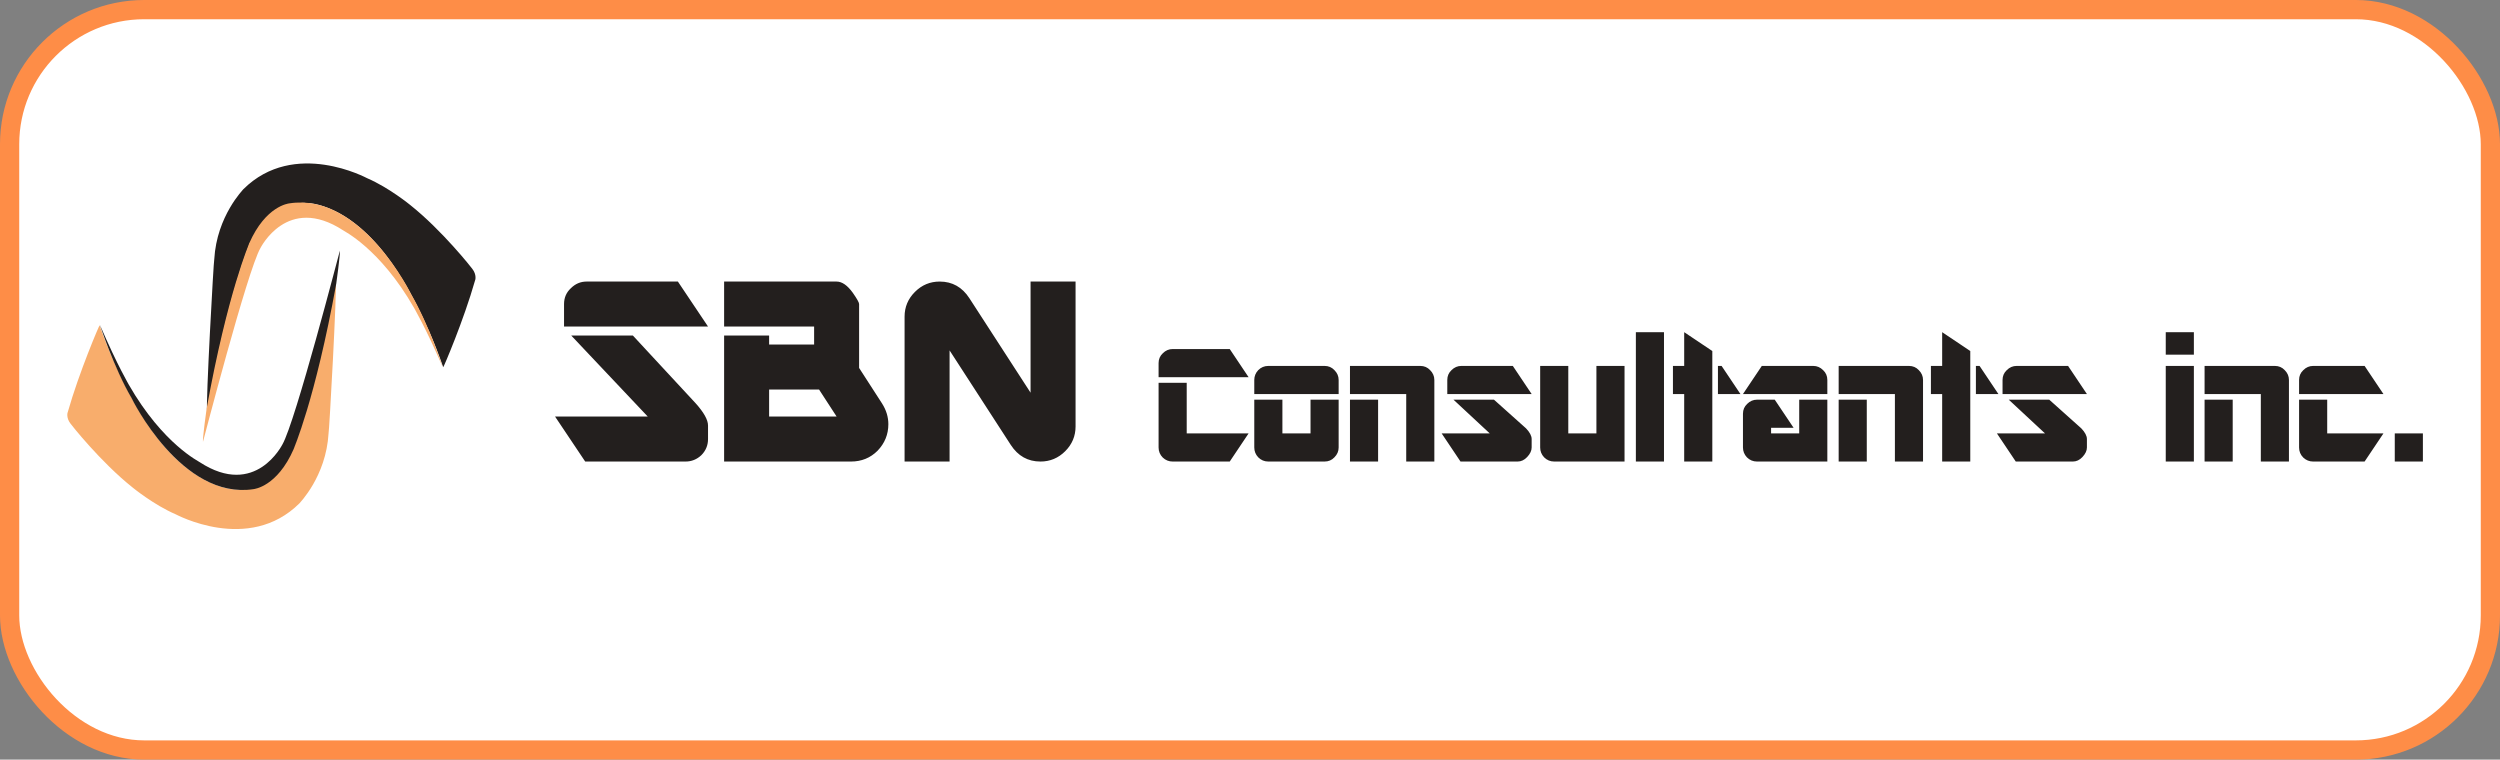
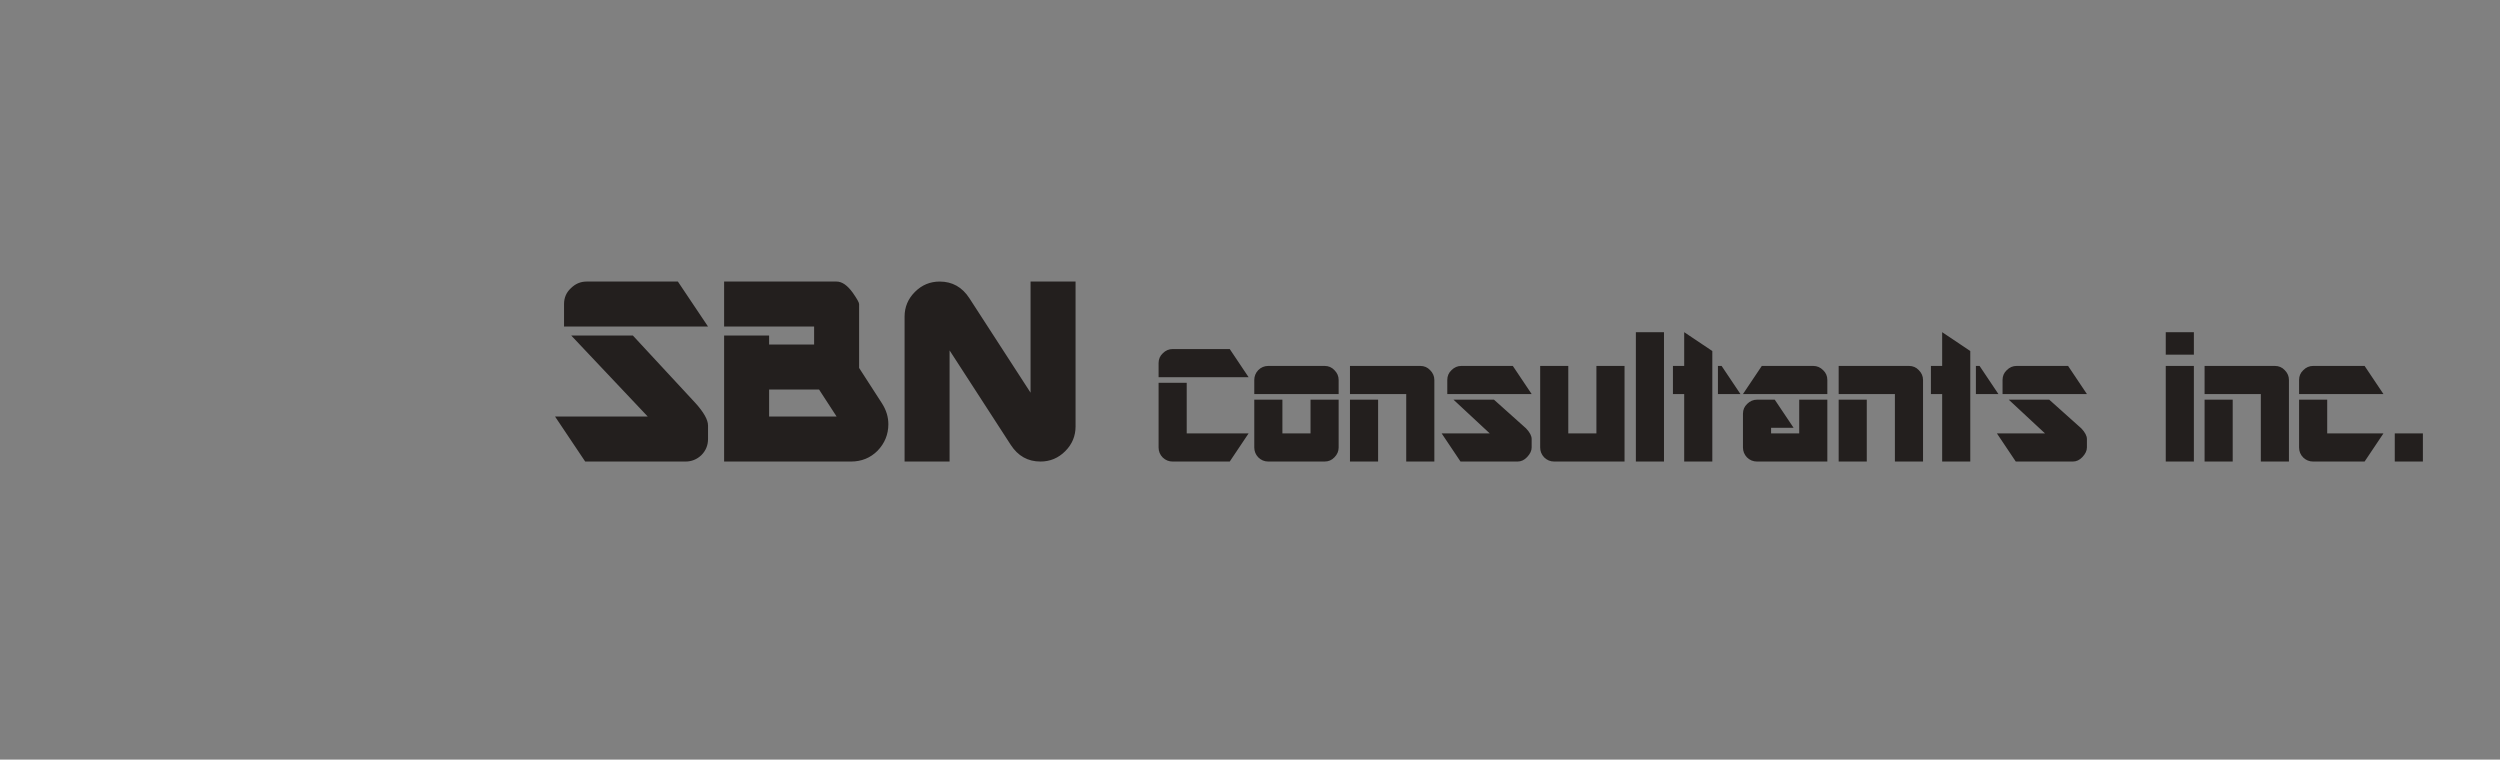
<svg xmlns="http://www.w3.org/2000/svg" width="260" height="79" viewBox="0 0 260 79" fill="none">
  <rect x="0" y="0" width="260" height="79" fill="#808080" stroke="none" />
-   <rect x="1" y="1" width="258" height="77" rx="14" fill="white" stroke="#FE8D47" stroke-width="2" />
-   <path d="M10.361 33.832C10.333 33.79 8.223 38.721 7.049 42.856C7.032 42.856 6.845 43.435 7.338 44.064C7.338 44.081 10.44 48.038 13.805 50.712C13.805 50.712 15.997 52.51 18.269 53.487C18.24 53.459 25.832 57.628 31.152 52.337C31.123 52.337 33.912 49.577 34.171 45.062C34.228 45.091 35.062 30.094 34.919 29.203C34.919 29.203 33.222 39.648 30.462 46.773C30.462 46.766 26.575 51.239 24.636 50.91C24.636 50.91 19.563 51.13 14.675 43.078C14.646 43.078 12.173 39.109 10.361 33.832Z" fill="#F8AD6C" />
-   <path d="M35.348 26.069C35.335 26.068 30.721 43.898 29.369 46.227C29.369 46.198 26.608 51.863 20.771 48.067C20.8 48.038 16.973 46.255 13.387 39.994C13.408 39.994 12.285 38.181 10.38 33.766C10.396 33.775 11.809 38.199 13.697 41.431C13.681 41.414 18.874 52.057 26.395 50.866C26.423 50.854 28.824 50.632 30.543 46.702C30.526 46.685 32.766 41.666 34.971 29.498C34.971 29.516 35.4 26.41 35.348 26.069Z" fill="#231F1E" />
-   <path d="M46.093 38.189C46.122 38.232 48.232 33.3 49.406 29.165C49.423 29.165 49.61 28.586 49.117 27.957C49.117 27.94 46.015 23.983 42.65 21.309C42.65 21.309 40.458 19.512 38.186 18.534C38.215 18.563 30.623 14.393 25.303 19.684C25.332 19.684 22.543 22.445 22.284 26.959C22.226 26.93 21.392 41.927 21.536 42.818C21.536 42.818 23.233 32.373 25.994 25.248C25.994 25.256 29.88 20.782 31.819 21.111C31.819 21.111 36.892 20.892 41.781 28.944C41.809 28.943 44.282 32.913 46.093 38.189Z" fill="#231F1E" />
-   <path d="M21.107 45.952C21.12 45.953 25.734 28.124 27.086 25.794C27.086 25.823 29.846 20.158 35.684 23.954C35.655 23.983 39.482 25.766 43.068 32.028C43.047 32.028 44.17 33.84 46.075 38.255C46.058 38.247 44.646 33.823 42.757 30.59C42.774 30.607 37.581 19.964 30.06 21.155C30.032 21.168 27.631 21.389 25.912 25.319C25.929 25.336 23.689 30.355 21.484 42.523C21.484 42.505 21.055 45.612 21.107 45.952Z" fill="#F8AD6C" />
  <path d="M73.635 33.961H58.66V31.621C58.66 30.966 58.895 30.42 59.362 29.983C59.83 29.516 60.376 29.282 61 29.282H70.5L73.635 33.961ZM73.635 45.66C73.635 46.315 73.401 46.877 72.933 47.345C72.465 47.782 71.919 48 71.295 48H60.86L57.725 43.32H67.365L59.409 34.897H65.82L72.325 41.916C73.198 42.884 73.635 43.664 73.635 44.256V45.66ZM92.389 44.116C92.389 45.177 92.015 46.097 91.266 46.877C90.517 47.626 89.597 48 88.505 48H75.308V34.897H79.988V35.833H84.668V33.961H75.308V29.282H87.007C87.569 29.282 88.131 29.672 88.692 30.451C89.129 31.075 89.347 31.465 89.347 31.621V38.266L91.734 41.963C92.171 42.65 92.389 43.367 92.389 44.116ZM87.007 43.32L85.183 40.513H79.988V43.32H87.007ZM111.859 44.35C111.859 45.348 111.5 46.206 110.783 46.924C110.065 47.641 109.207 48 108.209 48C106.899 48 105.869 47.423 105.12 46.269L98.756 36.441V48H94.076V32.932C94.076 31.933 94.435 31.075 95.153 30.358C95.87 29.64 96.728 29.282 97.727 29.282C99.037 29.282 100.066 29.859 100.815 31.013L107.179 40.84V29.282H111.859V44.35ZM129.852 39.226H120.493V37.763C120.493 37.354 120.639 37.013 120.932 36.74C121.224 36.447 121.565 36.301 121.955 36.301H127.893L129.852 39.226ZM129.852 45.075L127.893 48H121.955C121.565 48 121.224 47.864 120.932 47.59C120.639 47.298 120.493 46.947 120.493 46.538V39.811H123.418V45.075H129.852ZM139.219 40.981H130.445V39.518C130.445 39.128 130.582 38.787 130.855 38.495C131.147 38.202 131.498 38.056 131.908 38.056H137.757C138.167 38.056 138.508 38.202 138.781 38.495C139.073 38.787 139.219 39.128 139.219 39.518V40.981ZM139.219 46.538C139.219 46.928 139.073 47.269 138.781 47.561C138.508 47.854 138.167 48 137.757 48H131.908C131.498 48 131.147 47.854 130.855 47.561C130.582 47.269 130.445 46.928 130.445 46.538V41.566H133.37V45.075H136.295V41.566H139.219V46.538ZM149.172 48H146.247V40.981H140.397V38.056H147.709C148.119 38.056 148.46 38.202 148.733 38.495C149.025 38.787 149.172 39.128 149.172 39.518V48ZM143.322 48H140.397V41.566H143.322V48ZM159.292 40.981H150.518V39.518C150.518 39.109 150.664 38.767 150.957 38.495C151.249 38.202 151.59 38.056 151.98 38.056H157.333L159.292 40.981ZM159.292 46.538C159.292 46.869 159.136 47.201 158.824 47.532C158.532 47.844 158.2 48 157.83 48H151.893L149.933 45.075H154.934L151.161 41.566H155.373L158.707 44.549C159.097 44.958 159.292 45.329 159.292 45.66V46.538ZM168.952 48H161.64C161.231 48 160.88 47.854 160.587 47.561C160.314 47.269 160.178 46.928 160.178 46.538V38.056H163.102V45.075H166.027V38.056H168.952V48ZM173.055 48H170.13V34.546H173.055V48ZM181.006 40.981H178.666V38.056H179.046L181.006 40.981ZM178.081 48H175.156V40.981H173.986V38.056H175.156V34.546L178.081 36.506V48ZM190.043 40.981H181.268L183.228 38.056H188.58C188.97 38.056 189.311 38.202 189.604 38.495C189.896 38.767 190.043 39.109 190.043 39.518V40.981ZM190.043 48H182.731C182.321 48 181.97 47.854 181.678 47.561C181.405 47.269 181.268 46.928 181.268 46.538V43.028C181.268 42.618 181.415 42.277 181.707 42.004C182 41.712 182.341 41.566 182.731 41.566H184.573L186.533 44.49H184.193V45.075H187.118V41.566H190.043V48ZM199.995 48H197.07V40.981H191.221V38.056H198.532C198.942 38.056 199.283 38.202 199.556 38.495C199.849 38.787 199.995 39.128 199.995 39.518V48ZM194.145 48H191.221V41.566H194.145V48ZM207.834 40.981H205.494V38.056H205.875L207.834 40.981ZM204.909 48H201.985V40.981H200.815V38.056H201.985V34.546L204.909 36.506V48ZM217.039 40.981H208.265V39.518C208.265 39.109 208.411 38.767 208.704 38.495C208.996 38.202 209.338 38.056 209.728 38.056H215.08L217.039 40.981ZM217.039 46.538C217.039 46.869 216.884 47.201 216.572 47.532C216.279 47.844 215.948 48 215.577 48H209.64L207.68 45.075H212.682L208.909 41.566H213.12L216.455 44.549C216.845 44.958 217.039 45.329 217.039 45.66V46.538ZM228.163 48H225.238V38.056H228.163V48ZM228.163 36.886H225.238V34.546H228.163V36.886ZM238.05 48H235.126V40.981H229.276V38.056H236.588C236.997 38.056 237.339 38.202 237.612 38.495C237.904 38.787 238.05 39.128 238.05 39.518V48ZM232.201 48H229.276V41.566H232.201V48ZM247.878 40.981H239.104V39.518C239.104 39.109 239.25 38.767 239.543 38.495C239.835 38.202 240.177 38.056 240.567 38.056H245.919L247.878 40.981ZM247.878 45.075L245.919 48H240.567C240.177 48 239.835 47.864 239.543 47.59C239.25 47.298 239.104 46.947 239.104 46.538V41.566H242.029V45.075H247.878ZM251.981 48H249.056V45.075H251.981V48Z" fill="#231F1E" />
</svg>